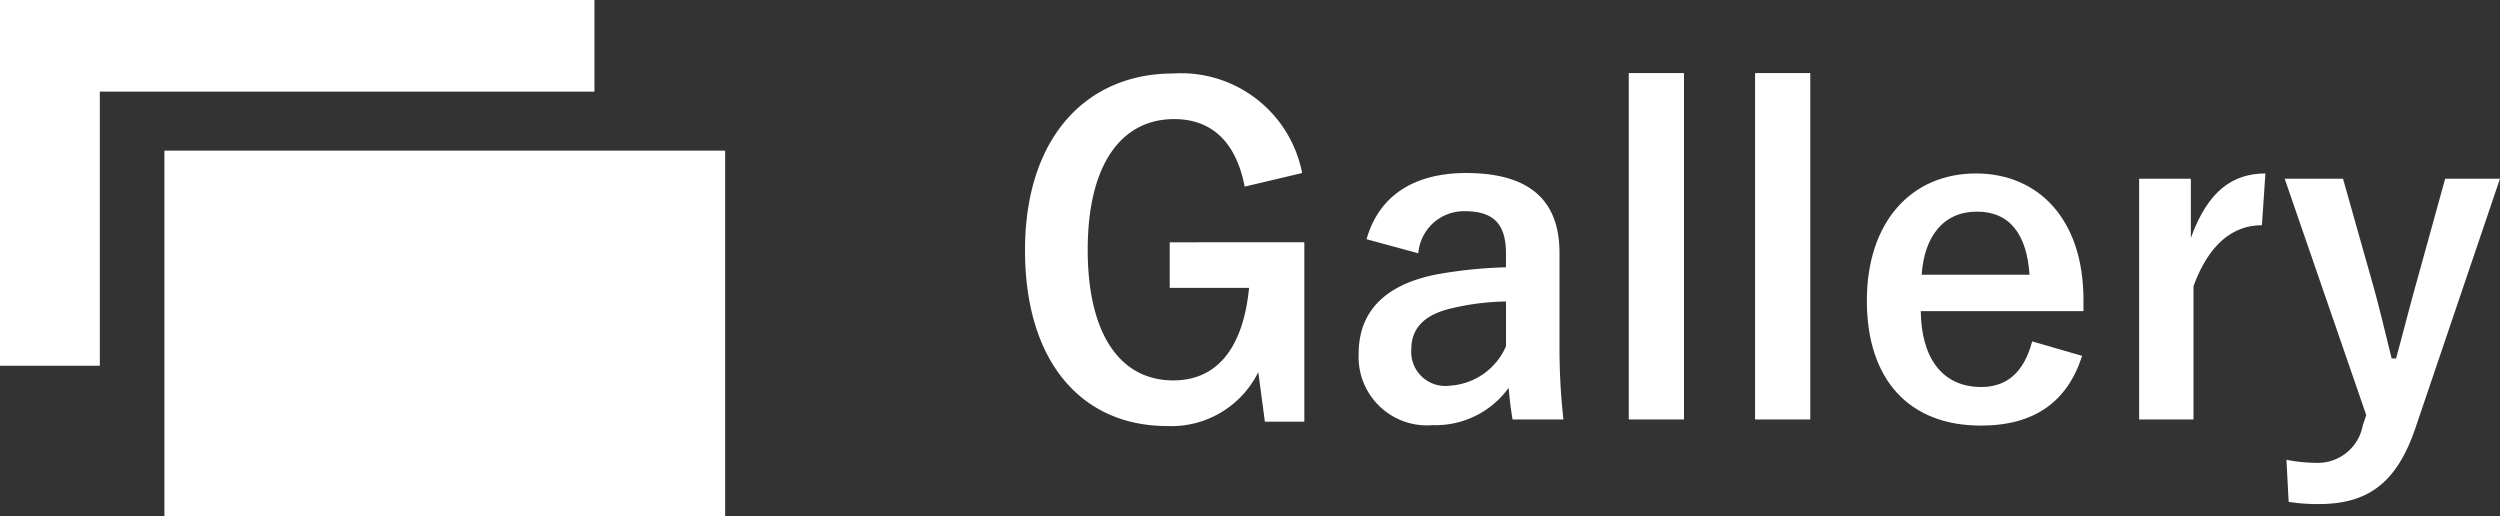
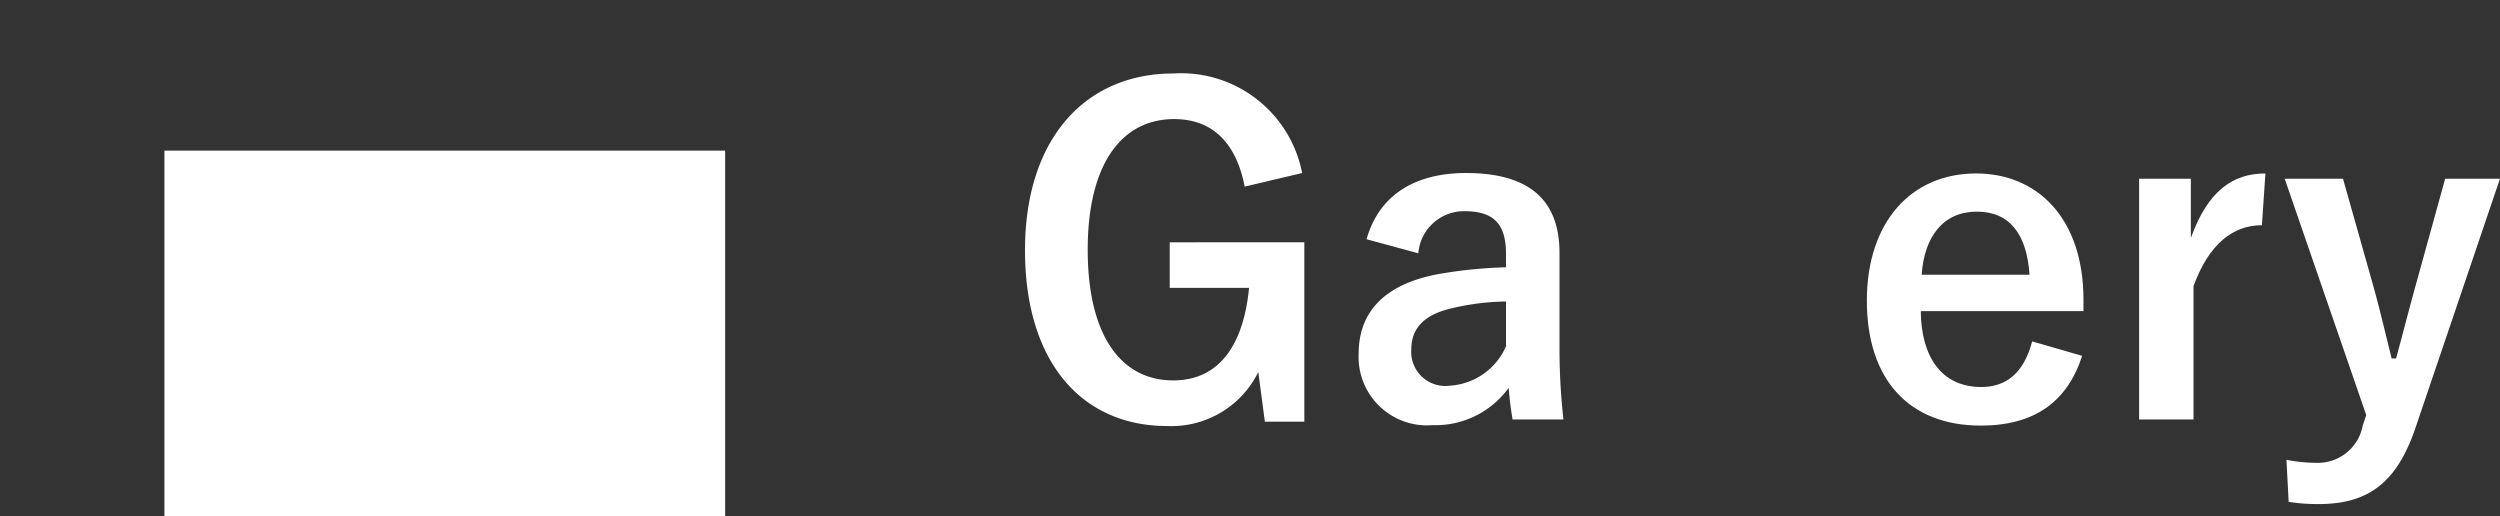
<svg xmlns="http://www.w3.org/2000/svg" width="148.247" height="30.62" viewBox="0 0 148.247 30.62">
  <rect x="0" y="0" width="148.247" height="30.62" fill="#333333" stroke="none" />
  <defs>
    <style>.cls-1{fill:#fff;}</style>
  </defs>
  <title>g_h</title>
  <g id="レイヤー_2" data-name="レイヤー 2">
    <g id="レイヤー_1-2" data-name="レイヤー 1">
      <path class="cls-1" d="M73.809,11.066c-.494-2.548-1.872-4.004-4.186-4.004-3.068,0-5.123,2.6-5.123,7.748,0,5.122,2.002,7.748,5.07,7.748,2.834,0,4.186-2.262,4.498-5.486H69.363v-2.704H77.345V25.003H75.005l-.39-2.938a5.747,5.747,0,0,1-5.408,3.198c-5.019,0-8.425-3.744-8.425-10.426,0-6.656,3.614-10.479,8.789-10.479a7.309,7.309,0,0,1,7.644,5.902Z" />
      <path class="cls-1" d="M81.036,14.186c.728-2.574,2.808-3.926,5.902-3.926,3.692,0,5.538,1.56,5.538,4.731v5.669a37.879,37.879,0,0,0,.234,4.212h-3.017c-.104-.624-.156-1.04-.233-1.872a5.35,5.35,0,0,1-4.499,2.21,4.055,4.055,0,0,1-4.394-4.238c0-2.496,1.56-4.108,4.654-4.706a27.314,27.314,0,0,1,4.082-.416V15.045c0-1.794-.754-2.522-2.47-2.522a2.72,2.72,0,0,0-2.73,2.496Zm8.269,3.692a14.82,14.82,0,0,0-3.276.416c-1.534.364-2.34,1.144-2.34,2.418a2.022,2.022,0,0,0,2.288,2.158A3.893,3.893,0,0,0,89.305,20.531Z" />
-       <path class="cls-1" d="M99.859,24.873H96.584V4.332h3.275Z" />
-       <path class="cls-1" d="M107.348,24.873h-3.275V4.332h3.275Z" />
      <path class="cls-1" d="M113.9,18.451c.026,2.704,1.222,4.498,3.588,4.498,1.482,0,2.522-.832,3.017-2.704l2.964.857c-.884,2.73-2.834,4.135-6.007,4.135-4.264,0-6.76-2.73-6.76-7.41,0-4.654,2.626-7.541,6.475-7.541,3.64,0,6.37,2.652,6.37,7.488V18.451Zm6.448-2.158c-.156-2.393-1.17-3.744-3.12-3.744-1.977,0-3.12,1.456-3.276,3.744Z" />
      <path class="cls-1" d="M134.129,13.354c-1.717,0-3.146,1.118-4.057,3.614v7.904h-3.224V10.598h3.067v3.51c1.015-2.808,2.496-3.822,4.421-3.822Z" />
      <path class="cls-1" d="M143.228,25.392c-1.118,3.276-2.834,4.499-5.746,4.499a11.048,11.048,0,0,1-1.768-.131l-.13-2.496a9.496,9.496,0,0,0,1.819.183,2.709,2.709,0,0,0,2.704-2.21l.208-.624-4.836-14.015h3.458l1.69,5.98c.468,1.638.78,3.016,1.196,4.68h.26c.441-1.612.806-3.068,1.273-4.732l1.639-5.928h3.25Z" />
      <rect class="cls-1" x="9.75" y="8.932" width="33.25" height="21.688" />
-       <polygon class="cls-1" points="5.919 5.433 35.25 5.433 35.25 0 0 0 0 21.688 5.919 21.688 5.919 5.433" />
    </g>
  </g>
</svg>